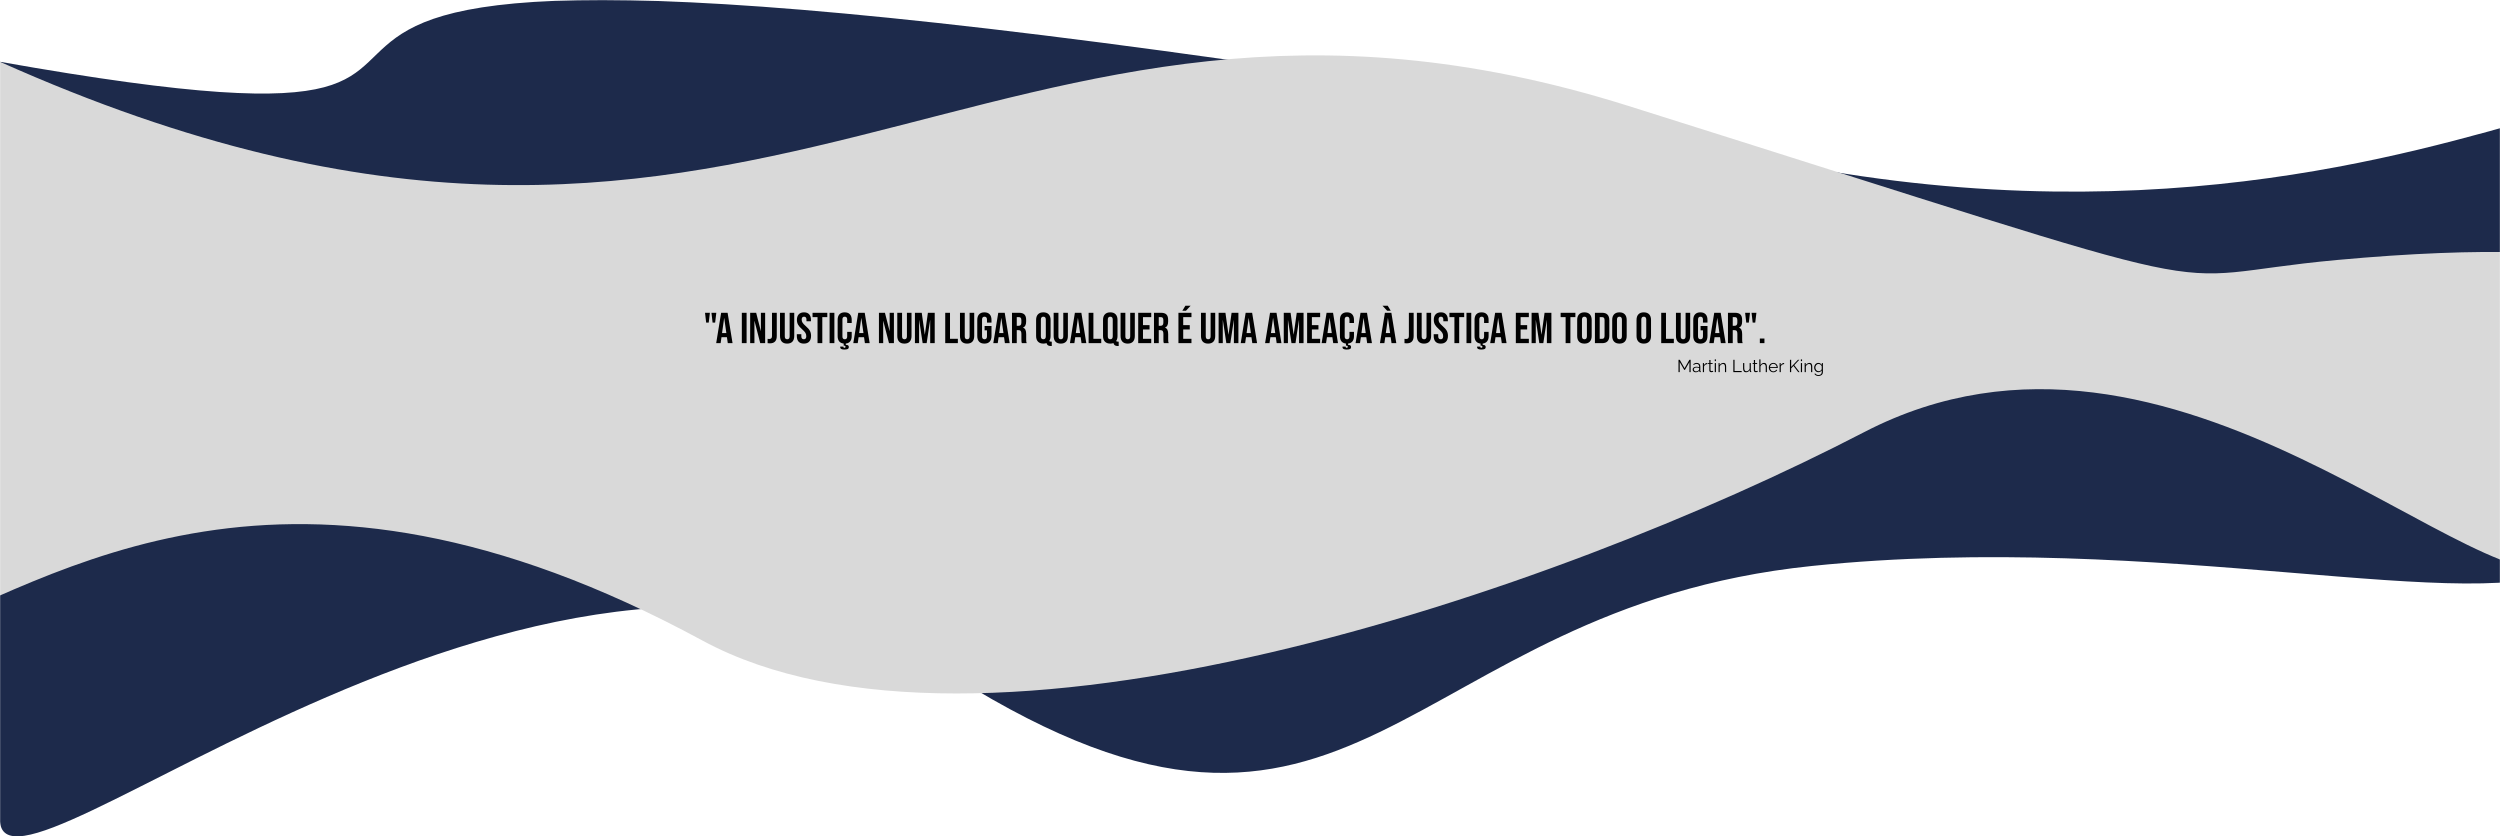
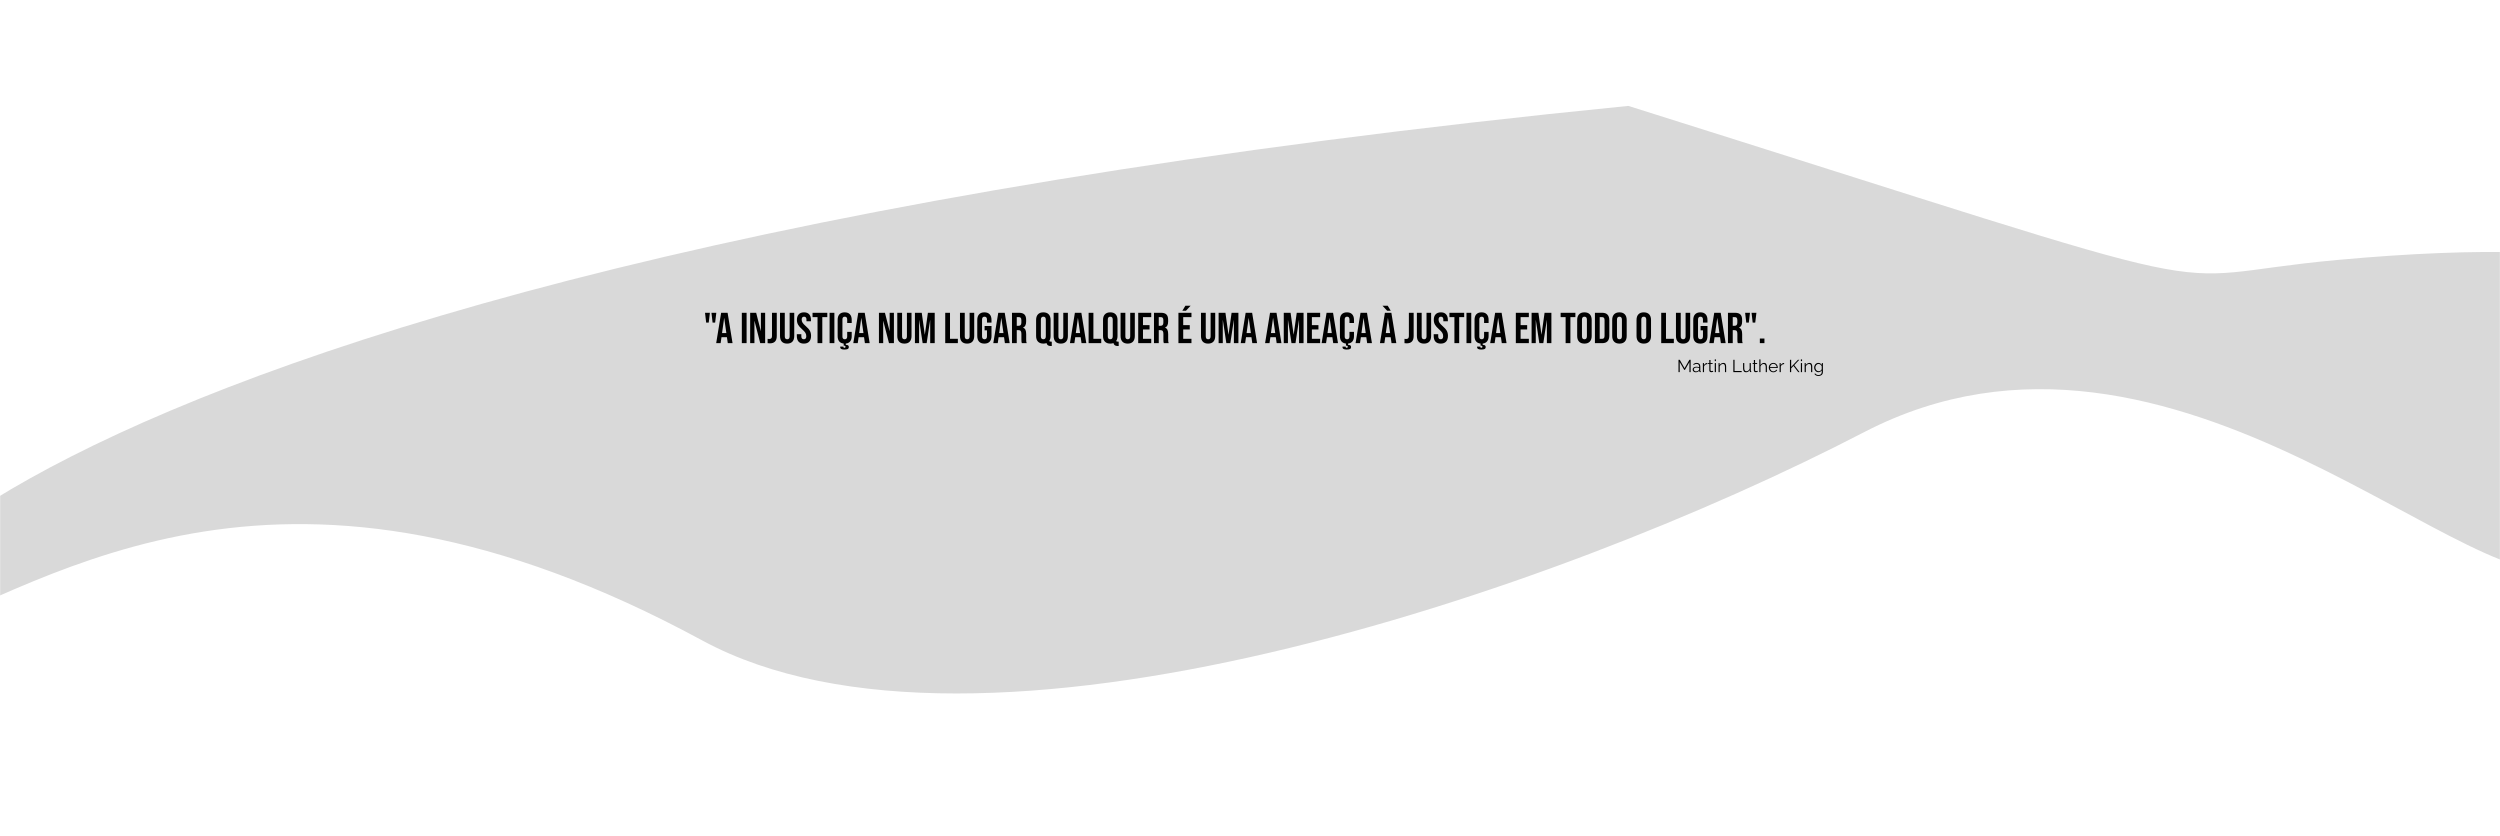
<svg xmlns="http://www.w3.org/2000/svg" viewBox="0 0 1728 578" fill="none">
  <mask id="mask0_1_3563" style="mask-type:alpha" maskUnits="userSpaceOnUse" x="0" y="0" width="1728" height="578">
    <rect width="1728" height="578" fill="#D9D9D9" />
  </mask>
  <g mask="url(#mask0_1_3563)">
-     <path d="M-0.061 42.694C543.5 139.196 -161.44 -125.804 1112.5 81.696C1676.5 258.696 1952 -108.804 1751 198.696C1765.82 236.558 1775.38 260.693 1781.27 275.403C1787.51 289.134 1796.31 312.917 1781.27 275.403C1777.55 267.214 1774.74 262.6 1778.44 276.696C1759.94 315.029 1801.44 377.687 1778.44 391.195C1715.44 428.195 1493.35 366.302 1252.44 391.195C966.94 420.695 938.44 642.195 660.44 468.195C382.44 294.195 -0.061 645.695 -0.06 566.195C-0.059 528.195 -0.059 135.195 -0.061 42.694Z" fill="#1D2A4B" />
-     <path d="M1125.5 73.196C677.5 -67.804 529.94 279.697 -0.06 42.697C-60.56 190.863 -159.36 478.297 -70.56 442.697C40.44 398.197 197.097 286.434 485.44 442.697C675.5 545.696 1073.5 410.196 1288.5 298.696C1503.5 187.196 1715.44 428.197 1778.44 391.197C1828.84 361.597 1878.44 277.53 1896.94 239.197C1884.61 192.197 1820.76 160.887 1615.44 179.697C1479 192.196 1573.5 214.196 1125.5 73.196Z" fill="#D9D9D9" />
+     <path d="M1125.5 73.196C-60.56 190.863 -159.36 478.297 -70.56 442.697C40.44 398.197 197.097 286.434 485.44 442.697C675.5 545.696 1073.5 410.196 1288.5 298.696C1503.5 187.196 1715.44 428.197 1778.44 391.197C1828.84 361.597 1878.44 277.53 1896.94 239.197C1884.61 192.197 1820.76 160.887 1615.44 179.697C1479 192.196 1573.5 214.196 1125.5 73.196Z" fill="#D9D9D9" />
    <path d="M487.316 216.196H490.676L489.866 222.976H488.096L487.316 216.196ZM491.756 216.196H495.116L494.306 222.976H492.536L491.756 216.196ZM498.452 216.196H502.922L506.342 237.196H503.042L502.442 233.026V233.086H498.692L498.092 237.196H495.032L498.452 216.196ZM502.052 230.236L500.582 219.856H500.522L499.082 230.236H502.052ZM512.748 216.196H516.048V237.196H512.748V216.196ZM518.519 216.196H522.659L525.869 228.766H525.929V216.196H528.869V237.196H525.479L521.519 221.866H521.459V237.196H518.519V216.196ZM532.102 237.316C531.502 237.316 530.992 237.276 530.572 237.196V234.196C530.892 234.276 531.252 234.316 531.652 234.316C532.312 234.316 532.802 234.156 533.122 233.836C533.442 233.496 533.602 232.986 533.602 232.306V216.196H536.902V232.216C536.902 233.936 536.502 235.216 535.702 236.056C534.922 236.896 533.722 237.316 532.102 237.316ZM544.061 237.496C542.461 237.496 541.241 237.046 540.401 236.146C539.561 235.226 539.141 233.916 539.141 232.216V216.196H542.441V232.456C542.441 233.176 542.581 233.696 542.861 234.016C543.161 234.336 543.581 234.496 544.121 234.496C544.661 234.496 545.071 234.336 545.351 234.016C545.651 233.696 545.801 233.176 545.801 232.456V216.196H548.981V232.216C548.981 233.916 548.561 235.226 547.721 236.146C546.881 237.046 545.661 237.496 544.061 237.496ZM555.622 237.496C554.022 237.496 552.812 237.046 551.992 236.146C551.172 235.226 550.762 233.916 550.762 232.216V231.016H553.882V232.456C553.882 233.816 554.452 234.496 555.592 234.496C556.152 234.496 556.572 234.336 556.852 234.016C557.152 233.676 557.302 233.136 557.302 232.396C557.302 231.516 557.102 230.746 556.702 230.086C556.302 229.406 555.562 228.596 554.482 227.656C553.122 226.456 552.172 225.376 551.632 224.416C551.092 223.436 550.822 222.336 550.822 221.116C550.822 219.456 551.242 218.176 552.082 217.276C552.922 216.356 554.142 215.896 555.742 215.896C557.322 215.896 558.512 216.356 559.312 217.276C560.132 218.176 560.542 219.476 560.542 221.176V222.046H557.422V220.966C557.422 220.246 557.282 219.726 557.002 219.406C556.722 219.066 556.312 218.896 555.772 218.896C554.672 218.896 554.122 219.566 554.122 220.906C554.122 221.666 554.322 222.376 554.722 223.036C555.142 223.696 555.892 224.496 556.972 225.436C558.352 226.636 559.302 227.726 559.822 228.706C560.342 229.686 560.602 230.836 560.602 232.156C560.602 233.876 560.172 235.196 559.312 236.116C558.472 237.036 557.242 237.496 555.622 237.496ZM565.074 219.196H561.624V216.196H571.824V219.196H568.374V237.196H565.074V219.196ZM573.421 216.196H576.721V237.196H573.421V216.196ZM585.583 223.276V220.846C585.583 219.546 585.033 218.896 583.933 218.896C582.833 218.896 582.283 219.546 582.283 220.846V232.576C582.283 233.856 582.833 234.496 583.933 234.496C585.033 234.496 585.583 233.856 585.583 232.576V229.366H588.703V232.336C588.703 233.836 588.353 235.036 587.653 235.936C586.953 236.816 585.943 237.326 584.623 237.466V238.366C585.303 238.366 585.813 238.476 586.153 238.696C586.513 238.916 586.693 239.276 586.693 239.776C586.693 240.516 586.443 241.006 585.943 241.246C585.443 241.486 584.673 241.606 583.633 241.606C582.713 241.606 582.003 241.476 581.503 241.216C581.003 240.956 580.753 240.506 580.753 239.866V239.566H582.973V239.806C582.973 240.006 583.033 240.156 583.153 240.256C583.293 240.356 583.453 240.406 583.633 240.406C583.913 240.406 584.113 240.346 584.233 240.226C584.353 240.126 584.413 239.946 584.413 239.686C584.413 239.406 584.323 239.206 584.143 239.086C583.963 238.966 583.683 238.906 583.303 238.906H583.153V237.466C581.793 237.326 580.753 236.816 580.033 235.936C579.333 235.056 578.983 233.856 578.983 232.336V221.056C578.983 219.416 579.393 218.146 580.213 217.246C581.053 216.346 582.263 215.896 583.843 215.896C585.423 215.896 586.623 216.346 587.443 217.246C588.283 218.146 588.703 219.416 588.703 221.056V223.276H585.583ZM593.227 216.196H597.697L601.117 237.196H597.817L597.217 233.026V233.086H593.467L592.867 237.196H589.807L593.227 216.196ZM596.827 230.236L595.357 219.856H595.297L593.857 230.236H596.827ZM607.523 216.196H611.663L614.873 228.766H614.933V216.196H617.873V237.196H614.483L610.523 221.866H610.463V237.196H607.523V216.196ZM625.126 237.496C623.526 237.496 622.306 237.046 621.466 236.146C620.626 235.226 620.206 233.916 620.206 232.216V216.196H623.506V232.456C623.506 233.176 623.646 233.696 623.926 234.016C624.226 234.336 624.646 234.496 625.186 234.496C625.726 234.496 626.136 234.336 626.416 234.016C626.716 233.696 626.866 233.176 626.866 232.456V216.196H630.046V232.216C630.046 233.916 629.626 235.226 628.786 236.146C627.946 237.046 626.726 237.496 625.126 237.496ZM632.396 216.196H637.106L639.206 231.226H639.266L641.366 216.196H646.076V237.196H642.956V221.296H642.896L640.496 237.196H637.736L635.336 221.296H635.276V237.196H632.396V216.196ZM653.343 216.196H656.643V234.196H662.073V237.196H653.343V216.196ZM668.456 237.496C666.856 237.496 665.636 237.046 664.796 236.146C663.956 235.226 663.536 233.916 663.536 232.216V216.196H666.836V232.456C666.836 233.176 666.976 233.696 667.256 234.016C667.556 234.336 667.976 234.496 668.516 234.496C669.056 234.496 669.466 234.336 669.746 234.016C670.046 233.696 670.196 233.176 670.196 232.456V216.196H673.376V232.216C673.376 233.916 672.956 235.226 672.116 236.146C671.276 237.046 670.056 237.496 668.456 237.496ZM680.406 237.496C678.806 237.496 677.586 237.046 676.746 236.146C675.906 235.226 675.486 233.916 675.486 232.216V221.176C675.486 219.476 675.906 218.176 676.746 217.276C677.586 216.356 678.806 215.896 680.406 215.896C682.006 215.896 683.226 216.356 684.066 217.276C684.906 218.176 685.326 219.476 685.326 221.176V222.976H682.206V220.966C682.206 219.586 681.636 218.896 680.496 218.896C679.356 218.896 678.786 219.586 678.786 220.966V232.456C678.786 233.816 679.356 234.496 680.496 234.496C681.636 234.496 682.206 233.816 682.206 232.456V228.346H680.556V225.346H685.326V232.216C685.326 233.916 684.906 235.226 684.066 236.146C683.226 237.046 682.006 237.496 680.406 237.496ZM689.995 216.196H694.465L697.885 237.196H694.585L693.985 233.026V233.086H690.235L689.635 237.196H686.575L689.995 216.196ZM693.595 230.236L692.125 219.856H692.065L690.625 230.236H693.595ZM699.486 216.196H704.376C706.076 216.196 707.316 216.596 708.096 217.396C708.876 218.176 709.266 219.386 709.266 221.026V222.316C709.266 224.496 708.546 225.876 707.106 226.456V226.516C707.906 226.756 708.466 227.246 708.786 227.986C709.126 228.726 709.296 229.716 709.296 230.956V234.646C709.296 235.246 709.316 235.736 709.356 236.116C709.396 236.476 709.496 236.836 709.656 237.196H706.296C706.176 236.856 706.096 236.536 706.056 236.236C706.016 235.936 705.996 235.396 705.996 234.616V230.776C705.996 229.816 705.836 229.146 705.516 228.766C705.216 228.386 704.686 228.196 703.926 228.196H702.786V237.196H699.486V216.196ZM703.986 225.196C704.646 225.196 705.136 225.026 705.456 224.686C705.796 224.346 705.966 223.776 705.966 222.976V221.356C705.966 220.596 705.826 220.046 705.546 219.706C705.286 219.366 704.866 219.196 704.286 219.196H702.786V225.196H703.986ZM726.11 239.146C724.61 239.146 723.69 238.476 723.35 237.136C722.73 237.376 722 237.496 721.16 237.496C719.54 237.496 718.3 237.036 717.44 236.116C716.58 235.196 716.15 233.896 716.15 232.216V221.176C716.15 219.496 716.58 218.196 717.44 217.276C718.3 216.356 719.54 215.896 721.16 215.896C722.78 215.896 724.02 216.356 724.88 217.276C725.74 218.196 726.17 219.496 726.17 221.176V232.216C726.17 233.616 725.86 234.766 725.24 235.666C725.36 235.866 725.51 235.996 725.69 236.056C725.87 236.116 726.13 236.146 726.47 236.146H726.98V239.146H726.11ZM721.16 234.496C722.3 234.496 722.87 233.806 722.87 232.426V220.966C722.87 219.586 722.3 218.896 721.16 218.896C720.02 218.896 719.45 219.586 719.45 220.966V232.426C719.45 233.806 720.02 234.496 721.16 234.496ZM733.202 237.496C731.602 237.496 730.382 237.046 729.542 236.146C728.702 235.226 728.282 233.916 728.282 232.216V216.196H731.582V232.456C731.582 233.176 731.722 233.696 732.002 234.016C732.302 234.336 732.722 234.496 733.262 234.496C733.802 234.496 734.212 234.336 734.492 234.016C734.792 233.696 734.942 233.176 734.942 232.456V216.196H738.122V232.216C738.122 233.916 737.702 235.226 736.862 236.146C736.022 237.046 734.802 237.496 733.202 237.496ZM742.964 216.196H747.434L750.854 237.196H747.554L746.954 233.026V233.086H743.204L742.604 237.196H739.544L742.964 216.196ZM746.564 230.236L745.094 219.856H745.034L743.594 230.236H746.564ZM752.455 216.196H755.755V234.196H761.185V237.196H752.455V216.196ZM772.37 239.146C770.87 239.146 769.95 238.476 769.61 237.136C768.99 237.376 768.26 237.496 767.42 237.496C765.8 237.496 764.56 237.036 763.7 236.116C762.84 235.196 762.41 233.896 762.41 232.216V221.176C762.41 219.496 762.84 218.196 763.7 217.276C764.56 216.356 765.8 215.896 767.42 215.896C769.04 215.896 770.28 216.356 771.14 217.276C772 218.196 772.43 219.496 772.43 221.176V232.216C772.43 233.616 772.12 234.766 771.5 235.666C771.62 235.866 771.77 235.996 771.95 236.056C772.13 236.116 772.39 236.146 772.73 236.146H773.24V239.146H772.37ZM767.42 234.496C768.56 234.496 769.13 233.806 769.13 232.426V220.966C769.13 219.586 768.56 218.896 767.42 218.896C766.28 218.896 765.71 219.586 765.71 220.966V232.426C765.71 233.806 766.28 234.496 767.42 234.496ZM779.462 237.496C777.862 237.496 776.642 237.046 775.802 236.146C774.962 235.226 774.542 233.916 774.542 232.216V216.196H777.842V232.456C777.842 233.176 777.982 233.696 778.262 234.016C778.562 234.336 778.982 234.496 779.522 234.496C780.062 234.496 780.472 234.336 780.752 234.016C781.052 233.696 781.202 233.176 781.202 232.456V216.196H784.382V232.216C784.382 233.916 783.962 235.226 783.122 236.146C782.282 237.046 781.062 237.496 779.462 237.496ZM786.732 216.196H795.732V219.196H790.032V224.746H794.562V227.746H790.032V234.196H795.732V237.196H786.732V216.196ZM797.63 216.196H802.52C804.22 216.196 805.46 216.596 806.24 217.396C807.02 218.176 807.41 219.386 807.41 221.026V222.316C807.41 224.496 806.69 225.876 805.25 226.456V226.516C806.05 226.756 806.61 227.246 806.93 227.986C807.27 228.726 807.44 229.716 807.44 230.956V234.646C807.44 235.246 807.46 235.736 807.5 236.116C807.54 236.476 807.64 236.836 807.8 237.196H804.44C804.32 236.856 804.24 236.536 804.2 236.236C804.16 235.936 804.14 235.396 804.14 234.616V230.776C804.14 229.816 803.98 229.146 803.66 228.766C803.36 228.386 802.83 228.196 802.07 228.196H800.93V237.196H797.63V216.196ZM802.13 225.196C802.79 225.196 803.28 225.026 803.6 224.686C803.94 224.346 804.11 223.776 804.11 222.976V221.356C804.11 220.596 803.97 220.046 803.69 219.706C803.43 219.366 803.01 219.196 802.43 219.196H800.93V225.196H802.13ZM814.535 216.196H823.535V219.196H817.835V224.746H822.365V227.746H817.835V234.196H823.535V237.196H814.535V216.196ZM819.335 211.336H822.935L819.725 214.786H817.235L819.335 211.336ZM835.038 237.496C833.438 237.496 832.218 237.046 831.378 236.146C830.538 235.226 830.118 233.916 830.118 232.216V216.196H833.418V232.456C833.418 233.176 833.558 233.696 833.838 234.016C834.138 234.336 834.558 234.496 835.098 234.496C835.638 234.496 836.048 234.336 836.328 234.016C836.628 233.696 836.778 233.176 836.778 232.456V216.196H839.958V232.216C839.958 233.916 839.538 235.226 838.698 236.146C837.858 237.046 836.638 237.496 835.038 237.496ZM842.308 216.196H847.018L849.118 231.226H849.178L851.278 216.196H855.988V237.196H852.868V221.296H852.808L850.408 237.196H847.648L845.248 221.296H845.188V237.196H842.308V216.196ZM861.001 216.196H865.471L868.891 237.196H865.591L864.991 233.026V233.086H861.241L860.641 237.196H857.581L861.001 216.196ZM864.601 230.236L863.131 219.856H863.071L861.631 230.236H864.601ZM877.846 216.196H882.316L885.736 237.196H882.436L881.836 233.026V233.086H878.086L877.486 237.196H874.426L877.846 216.196ZM881.446 230.236L879.976 219.856H879.916L878.476 230.236H881.446ZM887.337 216.196H892.047L894.147 231.226H894.207L896.307 216.196H901.017V237.196H897.897V221.296H897.837L895.437 237.196H892.677L890.277 221.296H890.217V237.196H887.337V216.196ZM903.48 216.196H912.48V219.196H906.78V224.746H911.31V227.746H906.78V234.196H912.48V237.196H903.48V216.196ZM916.928 216.196H921.398L924.818 237.196H921.518L920.918 233.026V233.086H917.168L916.568 237.196H913.508L916.928 216.196ZM920.528 230.236L919.058 219.856H918.998L917.558 230.236H920.528ZM932.751 223.276V220.846C932.751 219.546 932.201 218.896 931.101 218.896C930.001 218.896 929.451 219.546 929.451 220.846V232.576C929.451 233.856 930.001 234.496 931.101 234.496C932.201 234.496 932.751 233.856 932.751 232.576V229.366H935.871V232.336C935.871 233.836 935.521 235.036 934.821 235.936C934.121 236.816 933.111 237.326 931.791 237.466V238.366C932.471 238.366 932.981 238.476 933.321 238.696C933.681 238.916 933.861 239.276 933.861 239.776C933.861 240.516 933.611 241.006 933.111 241.246C932.611 241.486 931.841 241.606 930.801 241.606C929.881 241.606 929.171 241.476 928.671 241.216C928.171 240.956 927.921 240.506 927.921 239.866V239.566H930.141V239.806C930.141 240.006 930.201 240.156 930.321 240.256C930.461 240.356 930.621 240.406 930.801 240.406C931.081 240.406 931.281 240.346 931.401 240.226C931.521 240.126 931.581 239.946 931.581 239.686C931.581 239.406 931.491 239.206 931.311 239.086C931.131 238.966 930.851 238.906 930.471 238.906H930.321V237.466C928.961 237.326 927.921 236.816 927.201 235.936C926.501 235.056 926.151 233.856 926.151 232.336V221.056C926.151 219.416 926.561 218.146 927.381 217.246C928.221 216.346 929.431 215.896 931.011 215.896C932.591 215.896 933.791 216.346 934.611 217.246C935.451 218.146 935.871 219.416 935.871 221.056V223.276H932.751ZM940.395 216.196H944.865L948.285 237.196H944.985L944.385 233.026V233.086H940.635L940.035 237.196H936.975L940.395 216.196ZM943.995 230.236L942.525 219.856H942.465L941.025 230.236H943.995ZM957.241 216.196H961.711L965.131 237.196H961.831L961.231 233.026V233.086H957.481L956.881 237.196H953.821L957.241 216.196ZM960.841 230.236L959.371 219.856H959.311L957.871 230.236H960.841ZM955.591 211.336H959.191L961.291 214.786H958.801L955.591 211.336ZM972.317 237.316C971.717 237.316 971.207 237.276 970.787 237.196V234.196C971.107 234.276 971.467 234.316 971.867 234.316C972.527 234.316 973.017 234.156 973.337 233.836C973.657 233.496 973.817 232.986 973.817 232.306V216.196H977.117V232.216C977.117 233.936 976.717 235.216 975.917 236.056C975.137 236.896 973.937 237.316 972.317 237.316ZM984.276 237.496C982.676 237.496 981.456 237.046 980.616 236.146C979.776 235.226 979.356 233.916 979.356 232.216V216.196H982.656V232.456C982.656 233.176 982.796 233.696 983.076 234.016C983.376 234.336 983.796 234.496 984.336 234.496C984.876 234.496 985.286 234.336 985.566 234.016C985.866 233.696 986.016 233.176 986.016 232.456V216.196H989.196V232.216C989.196 233.916 988.776 235.226 987.936 236.146C987.096 237.046 985.876 237.496 984.276 237.496ZM995.836 237.496C994.236 237.496 993.026 237.046 992.206 236.146C991.386 235.226 990.976 233.916 990.976 232.216V231.016H994.096V232.456C994.096 233.816 994.666 234.496 995.806 234.496C996.366 234.496 996.786 234.336 997.066 234.016C997.366 233.676 997.516 233.136 997.516 232.396C997.516 231.516 997.316 230.746 996.916 230.086C996.516 229.406 995.776 228.596 994.696 227.656C993.336 226.456 992.386 225.376 991.846 224.416C991.306 223.436 991.036 222.336 991.036 221.116C991.036 219.456 991.456 218.176 992.296 217.276C993.136 216.356 994.356 215.896 995.956 215.896C997.536 215.896 998.726 216.356 999.526 217.276C1000.35 218.176 1000.76 219.476 1000.76 221.176V222.046H997.636V220.966C997.636 220.246 997.496 219.726 997.216 219.406C996.936 219.066 996.526 218.896 995.986 218.896C994.886 218.896 994.336 219.566 994.336 220.906C994.336 221.666 994.536 222.376 994.936 223.036C995.356 223.696 996.106 224.496 997.186 225.436C998.566 226.636 999.516 227.726 1000.04 228.706C1000.56 229.686 1000.82 230.836 1000.82 232.156C1000.82 233.876 1000.39 235.196 999.526 236.116C998.686 237.036 997.456 237.496 995.836 237.496ZM1005.29 219.196H1001.84V216.196H1012.04V219.196H1008.59V237.196H1005.29V219.196ZM1013.64 216.196H1016.94V237.196H1013.64V216.196ZM1025.8 223.276V220.846C1025.8 219.546 1025.25 218.896 1024.15 218.896C1023.05 218.896 1022.5 219.546 1022.5 220.846V232.576C1022.5 233.856 1023.05 234.496 1024.15 234.496C1025.25 234.496 1025.8 233.856 1025.8 232.576V229.366H1028.92V232.336C1028.92 233.836 1028.57 235.036 1027.87 235.936C1027.17 236.816 1026.16 237.326 1024.84 237.466V238.366C1025.52 238.366 1026.03 238.476 1026.37 238.696C1026.73 238.916 1026.91 239.276 1026.91 239.776C1026.91 240.516 1026.66 241.006 1026.16 241.246C1025.66 241.486 1024.89 241.606 1023.85 241.606C1022.93 241.606 1022.22 241.476 1021.72 241.216C1021.22 240.956 1020.97 240.506 1020.97 239.866V239.566H1023.19V239.806C1023.19 240.006 1023.25 240.156 1023.37 240.256C1023.51 240.356 1023.67 240.406 1023.85 240.406C1024.13 240.406 1024.33 240.346 1024.45 240.226C1024.57 240.126 1024.63 239.946 1024.63 239.686C1024.63 239.406 1024.54 239.206 1024.36 239.086C1024.18 238.966 1023.9 238.906 1023.52 238.906H1023.37V237.466C1022.01 237.326 1020.97 236.816 1020.25 235.936C1019.55 235.056 1019.2 233.856 1019.2 232.336V221.056C1019.2 219.416 1019.61 218.146 1020.43 217.246C1021.27 216.346 1022.48 215.896 1024.06 215.896C1025.64 215.896 1026.84 216.346 1027.66 217.246C1028.5 218.146 1028.92 219.416 1028.92 221.056V223.276H1025.8ZM1033.44 216.196H1037.91L1041.33 237.196H1038.03L1037.43 233.026V233.086H1033.68L1033.08 237.196H1030.02L1033.44 216.196ZM1037.04 230.236L1035.57 219.856H1035.51L1034.07 230.236H1037.04ZM1047.74 216.196H1056.74V219.196H1051.04V224.746H1055.57V227.746H1051.04V234.196H1056.74V237.196H1047.74V216.196ZM1058.64 216.196H1063.35L1065.45 231.226H1065.51L1067.61 216.196H1072.32V237.196H1069.2V221.296H1069.14L1066.74 237.196H1063.98L1061.58 221.296H1061.52V237.196H1058.64V216.196ZM1082.16 219.196H1078.71V216.196H1088.91V219.196H1085.46V237.196H1082.16V219.196ZM1095.16 237.496C1093.54 237.496 1092.3 237.036 1091.44 236.116C1090.58 235.196 1090.15 233.896 1090.15 232.216V221.176C1090.15 219.496 1090.58 218.196 1091.44 217.276C1092.3 216.356 1093.54 215.896 1095.16 215.896C1096.78 215.896 1098.02 216.356 1098.88 217.276C1099.74 218.196 1100.17 219.496 1100.17 221.176V232.216C1100.17 233.896 1099.74 235.196 1098.88 236.116C1098.02 237.036 1096.78 237.496 1095.16 237.496ZM1095.16 234.496C1096.3 234.496 1096.87 233.806 1096.87 232.426V220.966C1096.87 219.586 1096.3 218.896 1095.16 218.896C1094.02 218.896 1093.45 219.586 1093.45 220.966V232.426C1093.45 233.806 1094.02 234.496 1095.16 234.496ZM1102.41 216.196H1107.45C1109.09 216.196 1110.32 216.636 1111.14 217.516C1111.96 218.396 1112.37 219.686 1112.37 221.386V232.006C1112.37 233.706 1111.96 234.996 1111.14 235.876C1110.32 236.756 1109.09 237.196 1107.45 237.196H1102.41V216.196ZM1107.39 234.196C1107.93 234.196 1108.34 234.036 1108.62 233.716C1108.92 233.396 1109.07 232.876 1109.07 232.156V221.236C1109.07 220.516 1108.92 219.996 1108.62 219.676C1108.34 219.356 1107.93 219.196 1107.39 219.196H1105.71V234.196H1107.39ZM1119.36 237.496C1117.74 237.496 1116.5 237.036 1115.64 236.116C1114.78 235.196 1114.35 233.896 1114.35 232.216V221.176C1114.35 219.496 1114.78 218.196 1115.64 217.276C1116.5 216.356 1117.74 215.896 1119.36 215.896C1120.98 215.896 1122.22 216.356 1123.08 217.276C1123.94 218.196 1124.37 219.496 1124.37 221.176V232.216C1124.37 233.896 1123.94 235.196 1123.08 236.116C1122.22 237.036 1120.98 237.496 1119.36 237.496ZM1119.36 234.496C1120.5 234.496 1121.07 233.806 1121.07 232.426V220.966C1121.07 219.586 1120.5 218.896 1119.36 218.896C1118.22 218.896 1117.65 219.586 1117.65 220.966V232.426C1117.65 233.806 1118.22 234.496 1119.36 234.496ZM1136.18 237.496C1134.56 237.496 1133.32 237.036 1132.46 236.116C1131.6 235.196 1131.17 233.896 1131.17 232.216V221.176C1131.17 219.496 1131.6 218.196 1132.46 217.276C1133.32 216.356 1134.56 215.896 1136.18 215.896C1137.8 215.896 1139.04 216.356 1139.9 217.276C1140.76 218.196 1141.19 219.496 1141.19 221.176V232.216C1141.19 233.896 1140.76 235.196 1139.9 236.116C1139.04 237.036 1137.8 237.496 1136.18 237.496ZM1136.18 234.496C1137.32 234.496 1137.89 233.806 1137.89 232.426V220.966C1137.89 219.586 1137.32 218.896 1136.18 218.896C1135.04 218.896 1134.47 219.586 1134.47 220.966V232.426C1134.47 233.806 1135.04 234.496 1136.18 234.496ZM1148.23 216.196H1151.53V234.196H1156.96V237.196H1148.23V216.196ZM1163.34 237.496C1161.74 237.496 1160.52 237.046 1159.68 236.146C1158.84 235.226 1158.42 233.916 1158.42 232.216V216.196H1161.72V232.456C1161.72 233.176 1161.86 233.696 1162.14 234.016C1162.44 234.336 1162.86 234.496 1163.4 234.496C1163.94 234.496 1164.35 234.336 1164.63 234.016C1164.93 233.696 1165.08 233.176 1165.08 232.456V216.196H1168.26V232.216C1168.26 233.916 1167.84 235.226 1167 236.146C1166.16 237.046 1164.94 237.496 1163.34 237.496ZM1175.29 237.496C1173.69 237.496 1172.47 237.046 1171.63 236.146C1170.79 235.226 1170.37 233.916 1170.37 232.216V221.176C1170.37 219.476 1170.79 218.176 1171.63 217.276C1172.47 216.356 1173.69 215.896 1175.29 215.896C1176.89 215.896 1178.11 216.356 1178.95 217.276C1179.79 218.176 1180.21 219.476 1180.21 221.176V222.976H1177.09V220.966C1177.09 219.586 1176.52 218.896 1175.38 218.896C1174.24 218.896 1173.67 219.586 1173.67 220.966V232.456C1173.67 233.816 1174.24 234.496 1175.38 234.496C1176.52 234.496 1177.09 233.816 1177.09 232.456V228.346H1175.44V225.346H1180.21V232.216C1180.21 233.916 1179.79 235.226 1178.95 236.146C1178.11 237.046 1176.89 237.496 1175.29 237.496ZM1184.88 216.196H1189.35L1192.77 237.196H1189.47L1188.87 233.026V233.086H1185.12L1184.52 237.196H1181.46L1184.88 216.196ZM1188.48 230.236L1187.01 219.856H1186.95L1185.51 230.236H1188.48ZM1194.37 216.196H1199.26C1200.96 216.196 1202.2 216.596 1202.98 217.396C1203.76 218.176 1204.15 219.386 1204.15 221.026V222.316C1204.15 224.496 1203.43 225.876 1201.99 226.456V226.516C1202.79 226.756 1203.35 227.246 1203.67 227.986C1204.01 228.726 1204.18 229.716 1204.18 230.956V234.646C1204.18 235.246 1204.2 235.736 1204.24 236.116C1204.28 236.476 1204.38 236.836 1204.54 237.196H1201.18C1201.06 236.856 1200.98 236.536 1200.94 236.236C1200.9 235.936 1200.88 235.396 1200.88 234.616V230.776C1200.88 229.816 1200.72 229.146 1200.4 228.766C1200.1 228.386 1199.57 228.196 1198.81 228.196H1197.67V237.196H1194.37V216.196ZM1198.87 225.196C1199.53 225.196 1200.02 225.026 1200.34 224.686C1200.68 224.346 1200.85 223.776 1200.85 222.976V221.356C1200.85 220.596 1200.71 220.046 1200.43 219.706C1200.17 219.366 1199.75 219.196 1199.17 219.196H1197.67V225.196H1198.87ZM1206.23 216.196H1209.59L1208.78 222.976H1207.01L1206.23 216.196ZM1210.67 216.196H1214.03L1213.22 222.976H1211.45L1210.67 216.196ZM1216.4 234.016H1219.58V237.196H1216.4V234.016Z" fill="black" />
    <path d="M1167.73 257.196V250.26L1164.64 255.648H1164.12L1161.02 250.26V257.196H1160.18V248.676H1161.04L1164.37 254.508L1167.72 248.676H1168.57V257.196H1167.73ZM1169.97 255.396C1169.97 255.004 1170.08 254.668 1170.31 254.388C1170.53 254.1 1170.84 253.88 1171.23 253.728C1171.63 253.568 1172.09 253.488 1172.61 253.488C1172.92 253.488 1173.23 253.512 1173.56 253.56C1173.89 253.608 1174.18 253.68 1174.44 253.776V253.248C1174.44 252.72 1174.28 252.3 1173.97 251.988C1173.66 251.676 1173.22 251.52 1172.67 251.52C1172.34 251.52 1172 251.584 1171.68 251.712C1171.36 251.832 1171.02 252.012 1170.67 252.252L1170.36 251.676C1170.76 251.396 1171.16 251.188 1171.56 251.052C1171.95 250.908 1172.35 250.836 1172.76 250.836C1173.52 250.836 1174.13 251.056 1174.58 251.496C1175.03 251.936 1175.25 252.544 1175.25 253.32V256.212C1175.25 256.324 1175.28 256.408 1175.32 256.464C1175.37 256.512 1175.45 256.54 1175.55 256.548V257.196C1175.46 257.204 1175.39 257.212 1175.32 257.22C1175.26 257.228 1175.21 257.228 1175.18 257.22C1174.98 257.212 1174.83 257.148 1174.72 257.028C1174.62 256.908 1174.56 256.78 1174.56 256.644L1174.54 256.188C1174.26 256.548 1173.9 256.828 1173.45 257.028C1173 257.22 1172.55 257.316 1172.08 257.316C1171.68 257.316 1171.32 257.232 1170.99 257.064C1170.67 256.888 1170.42 256.656 1170.24 256.368C1170.06 256.072 1169.97 255.748 1169.97 255.396ZM1174.16 255.876C1174.25 255.764 1174.32 255.656 1174.36 255.552C1174.41 255.448 1174.44 255.356 1174.44 255.276V254.364C1174.16 254.26 1173.88 254.18 1173.58 254.124C1173.3 254.068 1173 254.04 1172.71 254.04C1172.12 254.04 1171.65 254.156 1171.29 254.388C1170.93 254.62 1170.75 254.936 1170.75 255.336C1170.75 255.568 1170.81 255.788 1170.93 255.996C1171.05 256.196 1171.23 256.364 1171.46 256.5C1171.69 256.628 1171.96 256.692 1172.28 256.692C1172.67 256.692 1173.03 256.616 1173.37 256.464C1173.71 256.312 1173.98 256.116 1174.16 255.876ZM1180.14 251.664C1179.59 251.68 1179.11 251.832 1178.7 252.12C1178.29 252.408 1178 252.804 1177.83 253.308V257.196H1177.02V250.944H1177.78V252.444C1178 252.004 1178.28 251.648 1178.64 251.376C1179 251.104 1179.38 250.952 1179.78 250.92C1179.86 250.912 1179.92 250.908 1179.98 250.908C1180.04 250.908 1180.1 250.912 1180.14 250.92V251.664ZM1184.22 256.896C1184.16 256.92 1184.06 256.964 1183.92 257.028C1183.79 257.092 1183.62 257.148 1183.43 257.196C1183.24 257.244 1183.03 257.268 1182.81 257.268C1182.57 257.268 1182.35 257.224 1182.15 257.136C1181.95 257.048 1181.79 256.916 1181.67 256.74C1181.55 256.556 1181.49 256.332 1181.49 256.068V251.592H1180.62V250.944H1181.49V248.832H1182.3V250.944H1183.74V251.592H1182.3V255.84C1182.32 256.064 1182.4 256.232 1182.54 256.344C1182.69 256.456 1182.87 256.512 1183.06 256.512C1183.28 256.512 1183.49 256.476 1183.67 256.404C1183.85 256.324 1183.97 256.268 1184.01 256.236L1184.22 256.896ZM1185.24 257.196V250.944H1186.06V257.196H1185.24ZM1185.24 249.636V248.436H1186.06V249.636H1185.24ZM1193.11 257.196H1192.3V253.704C1192.3 252.968 1192.19 252.432 1191.97 252.096C1191.76 251.752 1191.42 251.58 1190.95 251.58C1190.63 251.58 1190.32 251.66 1190 251.82C1189.69 251.972 1189.42 252.184 1189.18 252.456C1188.94 252.72 1188.78 253.024 1188.67 253.368V257.196H1187.86V250.944H1188.6V252.36C1188.77 252.056 1188.99 251.792 1189.26 251.568C1189.53 251.336 1189.84 251.156 1190.18 251.028C1190.53 250.9 1190.88 250.836 1191.25 250.836C1191.6 250.836 1191.89 250.9 1192.13 251.028C1192.37 251.156 1192.56 251.34 1192.7 251.58C1192.85 251.812 1192.95 252.096 1193.02 252.432C1193.08 252.76 1193.11 253.128 1193.11 253.536V257.196ZM1198.08 257.196V248.676H1198.92V256.452H1203.84V257.196H1198.08ZM1204.82 254.616V250.944H1205.64V254.472C1205.64 255.184 1205.76 255.716 1206 256.068C1206.25 256.42 1206.61 256.596 1207.09 256.596C1207.41 256.596 1207.72 256.528 1208.01 256.392C1208.32 256.248 1208.59 256.048 1208.82 255.792C1209.05 255.528 1209.23 255.224 1209.35 254.88V250.944H1210.16V256.212C1210.16 256.324 1210.19 256.408 1210.23 256.464C1210.28 256.512 1210.35 256.54 1210.45 256.548V257.196C1210.35 257.204 1210.28 257.208 1210.22 257.208C1210.17 257.216 1210.11 257.22 1210.07 257.22C1209.91 257.204 1209.77 257.14 1209.65 257.028C1209.53 256.916 1209.47 256.78 1209.47 256.62L1209.44 255.78C1209.17 256.26 1208.8 256.636 1208.33 256.908C1207.86 257.18 1207.36 257.316 1206.81 257.316C1206.16 257.316 1205.66 257.088 1205.33 256.632C1204.99 256.176 1204.82 255.504 1204.82 254.616ZM1215.01 256.896C1214.94 256.92 1214.84 256.964 1214.71 257.028C1214.57 257.092 1214.41 257.148 1214.22 257.196C1214.02 257.244 1213.82 257.268 1213.59 257.268C1213.36 257.268 1213.14 257.224 1212.93 257.136C1212.73 257.048 1212.57 256.916 1212.45 256.74C1212.33 256.556 1212.27 256.332 1212.27 256.068V251.592H1211.41V250.944H1212.27V248.832H1213.09V250.944H1214.53V251.592H1213.09V255.84C1213.1 256.064 1213.18 256.232 1213.33 256.344C1213.48 256.456 1213.65 256.512 1213.84 256.512C1214.07 256.512 1214.27 256.476 1214.46 256.404C1214.64 256.324 1214.75 256.268 1214.79 256.236L1215.01 256.896ZM1221.28 257.196H1220.47V253.704C1220.47 253 1220.34 252.472 1220.09 252.12C1219.85 251.76 1219.49 251.58 1219.03 251.58C1218.72 251.58 1218.42 251.66 1218.11 251.82C1217.82 251.972 1217.55 252.184 1217.32 252.456C1217.1 252.72 1216.94 253.024 1216.84 253.368V257.196H1216.03V248.436H1216.84V252.36C1217.09 251.896 1217.43 251.528 1217.87 251.256C1218.32 250.976 1218.8 250.836 1219.3 250.836C1219.66 250.836 1219.97 250.9 1220.21 251.028C1220.47 251.156 1220.67 251.344 1220.83 251.592C1220.99 251.832 1221.1 252.116 1221.17 252.444C1221.25 252.764 1221.28 253.128 1221.28 253.536V257.196ZM1225.72 257.316C1225.28 257.316 1224.86 257.232 1224.48 257.064C1224.09 256.888 1223.76 256.652 1223.48 256.356C1223.2 256.052 1222.98 255.704 1222.82 255.312C1222.67 254.92 1222.59 254.5 1222.59 254.052C1222.59 253.468 1222.72 252.932 1222.99 252.444C1223.26 251.956 1223.63 251.568 1224.1 251.28C1224.58 250.984 1225.11 250.836 1225.71 250.836C1226.33 250.836 1226.86 250.984 1227.32 251.28C1227.78 251.576 1228.15 251.968 1228.41 252.456C1228.68 252.936 1228.81 253.464 1228.81 254.04C1228.81 254.104 1228.81 254.168 1228.81 254.232C1228.81 254.288 1228.8 254.332 1228.8 254.364H1223.44C1223.48 254.812 1223.61 255.212 1223.82 255.564C1224.03 255.908 1224.31 256.184 1224.64 256.392C1224.99 256.592 1225.36 256.692 1225.76 256.692C1226.17 256.692 1226.55 256.588 1226.91 256.38C1227.28 256.172 1227.54 255.9 1227.68 255.564L1228.39 255.756C1228.26 256.052 1228.06 256.32 1227.8 256.56C1227.54 256.8 1227.22 256.988 1226.86 257.124C1226.51 257.252 1226.13 257.316 1225.72 257.316ZM1223.42 253.776H1228.04C1228.01 253.32 1227.88 252.92 1227.67 252.576C1227.46 252.232 1227.18 251.964 1226.84 251.772C1226.5 251.572 1226.13 251.472 1225.72 251.472C1225.32 251.472 1224.94 251.572 1224.61 251.772C1224.27 251.964 1224 252.236 1223.78 252.588C1223.57 252.932 1223.45 253.328 1223.42 253.776ZM1233.19 251.664C1232.64 251.68 1232.16 251.832 1231.75 252.12C1231.34 252.408 1231.05 252.804 1230.88 253.308V257.196H1230.07V250.944H1230.83V252.444C1231.05 252.004 1231.33 251.648 1231.69 251.376C1232.05 251.104 1232.43 250.952 1232.83 250.92C1232.91 250.912 1232.97 250.908 1233.03 250.908C1233.09 250.908 1233.15 250.912 1233.19 250.92V251.664ZM1237.22 257.196V248.688H1238.06V253.632L1242.75 248.676H1243.67L1240.19 252.42L1243.85 257.196H1242.91L1239.65 252.924L1238.06 254.58V257.196H1237.22ZM1244.76 257.196V250.944H1245.58V257.196H1244.76ZM1244.76 249.636V248.436H1245.58V249.636H1244.76ZM1252.63 257.196H1251.81V253.704C1251.81 252.968 1251.71 252.432 1251.49 252.096C1251.27 251.752 1250.93 251.58 1250.47 251.58C1250.15 251.58 1249.83 251.66 1249.52 251.82C1249.21 251.972 1248.93 252.184 1248.69 252.456C1248.46 252.72 1248.29 253.024 1248.19 253.368V257.196H1247.37V250.944H1248.12V252.36C1248.29 252.056 1248.51 251.792 1248.78 251.568C1249.05 251.336 1249.36 251.156 1249.7 251.028C1250.05 250.9 1250.4 250.836 1250.77 250.836C1251.11 250.836 1251.41 250.9 1251.65 251.028C1251.89 251.156 1252.08 251.34 1252.22 251.58C1252.37 251.812 1252.47 252.096 1252.53 252.432C1252.6 252.76 1252.63 253.128 1252.63 253.536V257.196ZM1256.88 257.28C1256.45 257.28 1256.06 257.192 1255.7 257.016C1255.34 256.84 1255.03 256.604 1254.77 256.308C1254.51 256.004 1254.31 255.66 1254.17 255.276C1254.02 254.892 1253.95 254.496 1253.95 254.088C1253.95 253.648 1254.02 253.236 1254.15 252.852C1254.3 252.46 1254.5 252.112 1254.75 251.808C1255.02 251.504 1255.33 251.268 1255.68 251.1C1256.03 250.924 1256.42 250.836 1256.85 250.836C1257.39 250.836 1257.85 250.972 1258.25 251.244C1258.65 251.516 1258.98 251.852 1259.25 252.252V250.944H1259.99V257.22C1259.99 257.796 1259.85 258.28 1259.57 258.672C1259.29 259.072 1258.92 259.372 1258.45 259.572C1257.99 259.772 1257.48 259.872 1256.93 259.872C1256.21 259.872 1255.64 259.744 1255.2 259.488C1254.76 259.232 1254.4 258.888 1254.12 258.456L1254.62 258.06C1254.87 258.452 1255.2 258.744 1255.61 258.936C1256.02 259.128 1256.46 259.224 1256.93 259.224C1257.33 259.224 1257.71 259.148 1258.04 258.996C1258.39 258.852 1258.66 258.632 1258.86 258.336C1259.07 258.04 1259.17 257.668 1259.17 257.22V255.984C1258.93 256.376 1258.6 256.692 1258.19 256.932C1257.77 257.164 1257.33 257.28 1256.88 257.28ZM1257.11 256.596C1257.35 256.596 1257.59 256.552 1257.81 256.464C1258.05 256.376 1258.26 256.26 1258.45 256.116C1258.64 255.964 1258.8 255.796 1258.93 255.612C1259.06 255.428 1259.14 255.24 1259.17 255.048V253.116C1259.05 252.812 1258.88 252.544 1258.65 252.312C1258.43 252.072 1258.17 251.888 1257.89 251.76C1257.61 251.624 1257.31 251.556 1257.01 251.556C1256.66 251.556 1256.34 251.632 1256.06 251.784C1255.79 251.928 1255.56 252.124 1255.37 252.372C1255.18 252.612 1255.04 252.884 1254.93 253.188C1254.83 253.492 1254.78 253.796 1254.78 254.1C1254.78 254.436 1254.84 254.756 1254.96 255.06C1255.08 255.356 1255.24 255.624 1255.45 255.864C1255.67 256.096 1255.91 256.276 1256.19 256.404C1256.48 256.532 1256.79 256.596 1257.11 256.596Z" fill="black" />
  </g>
</svg>